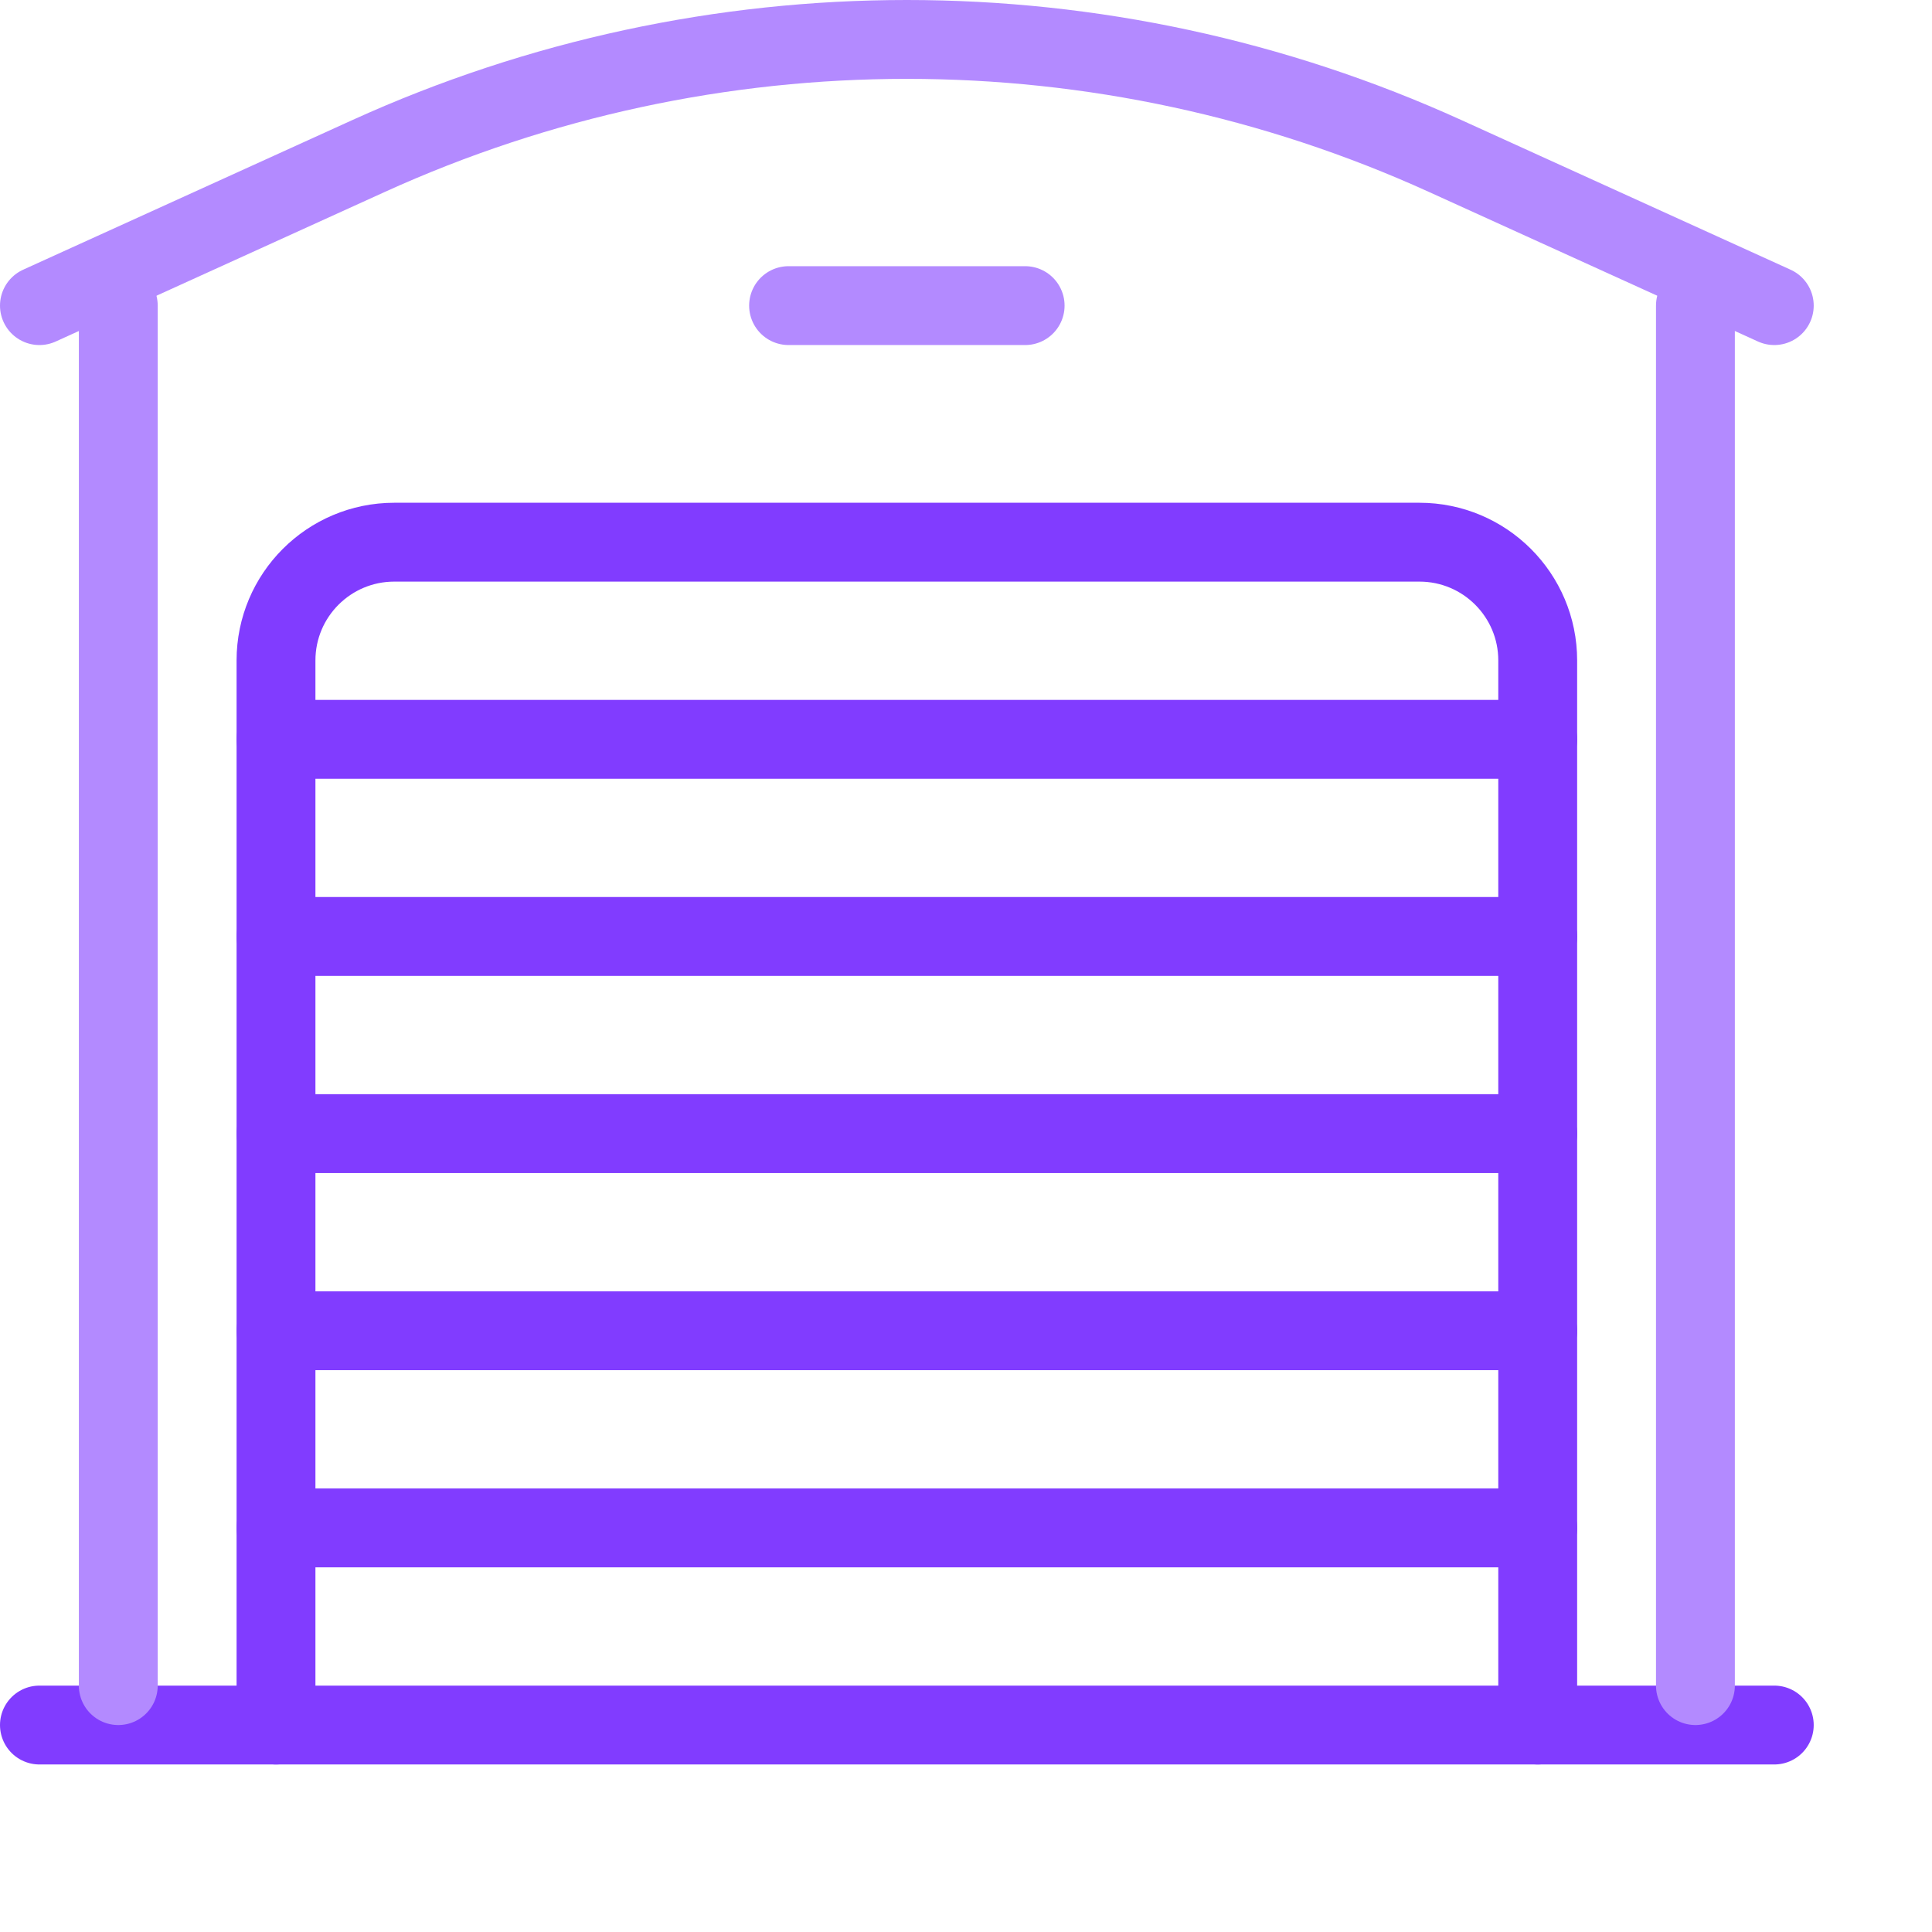
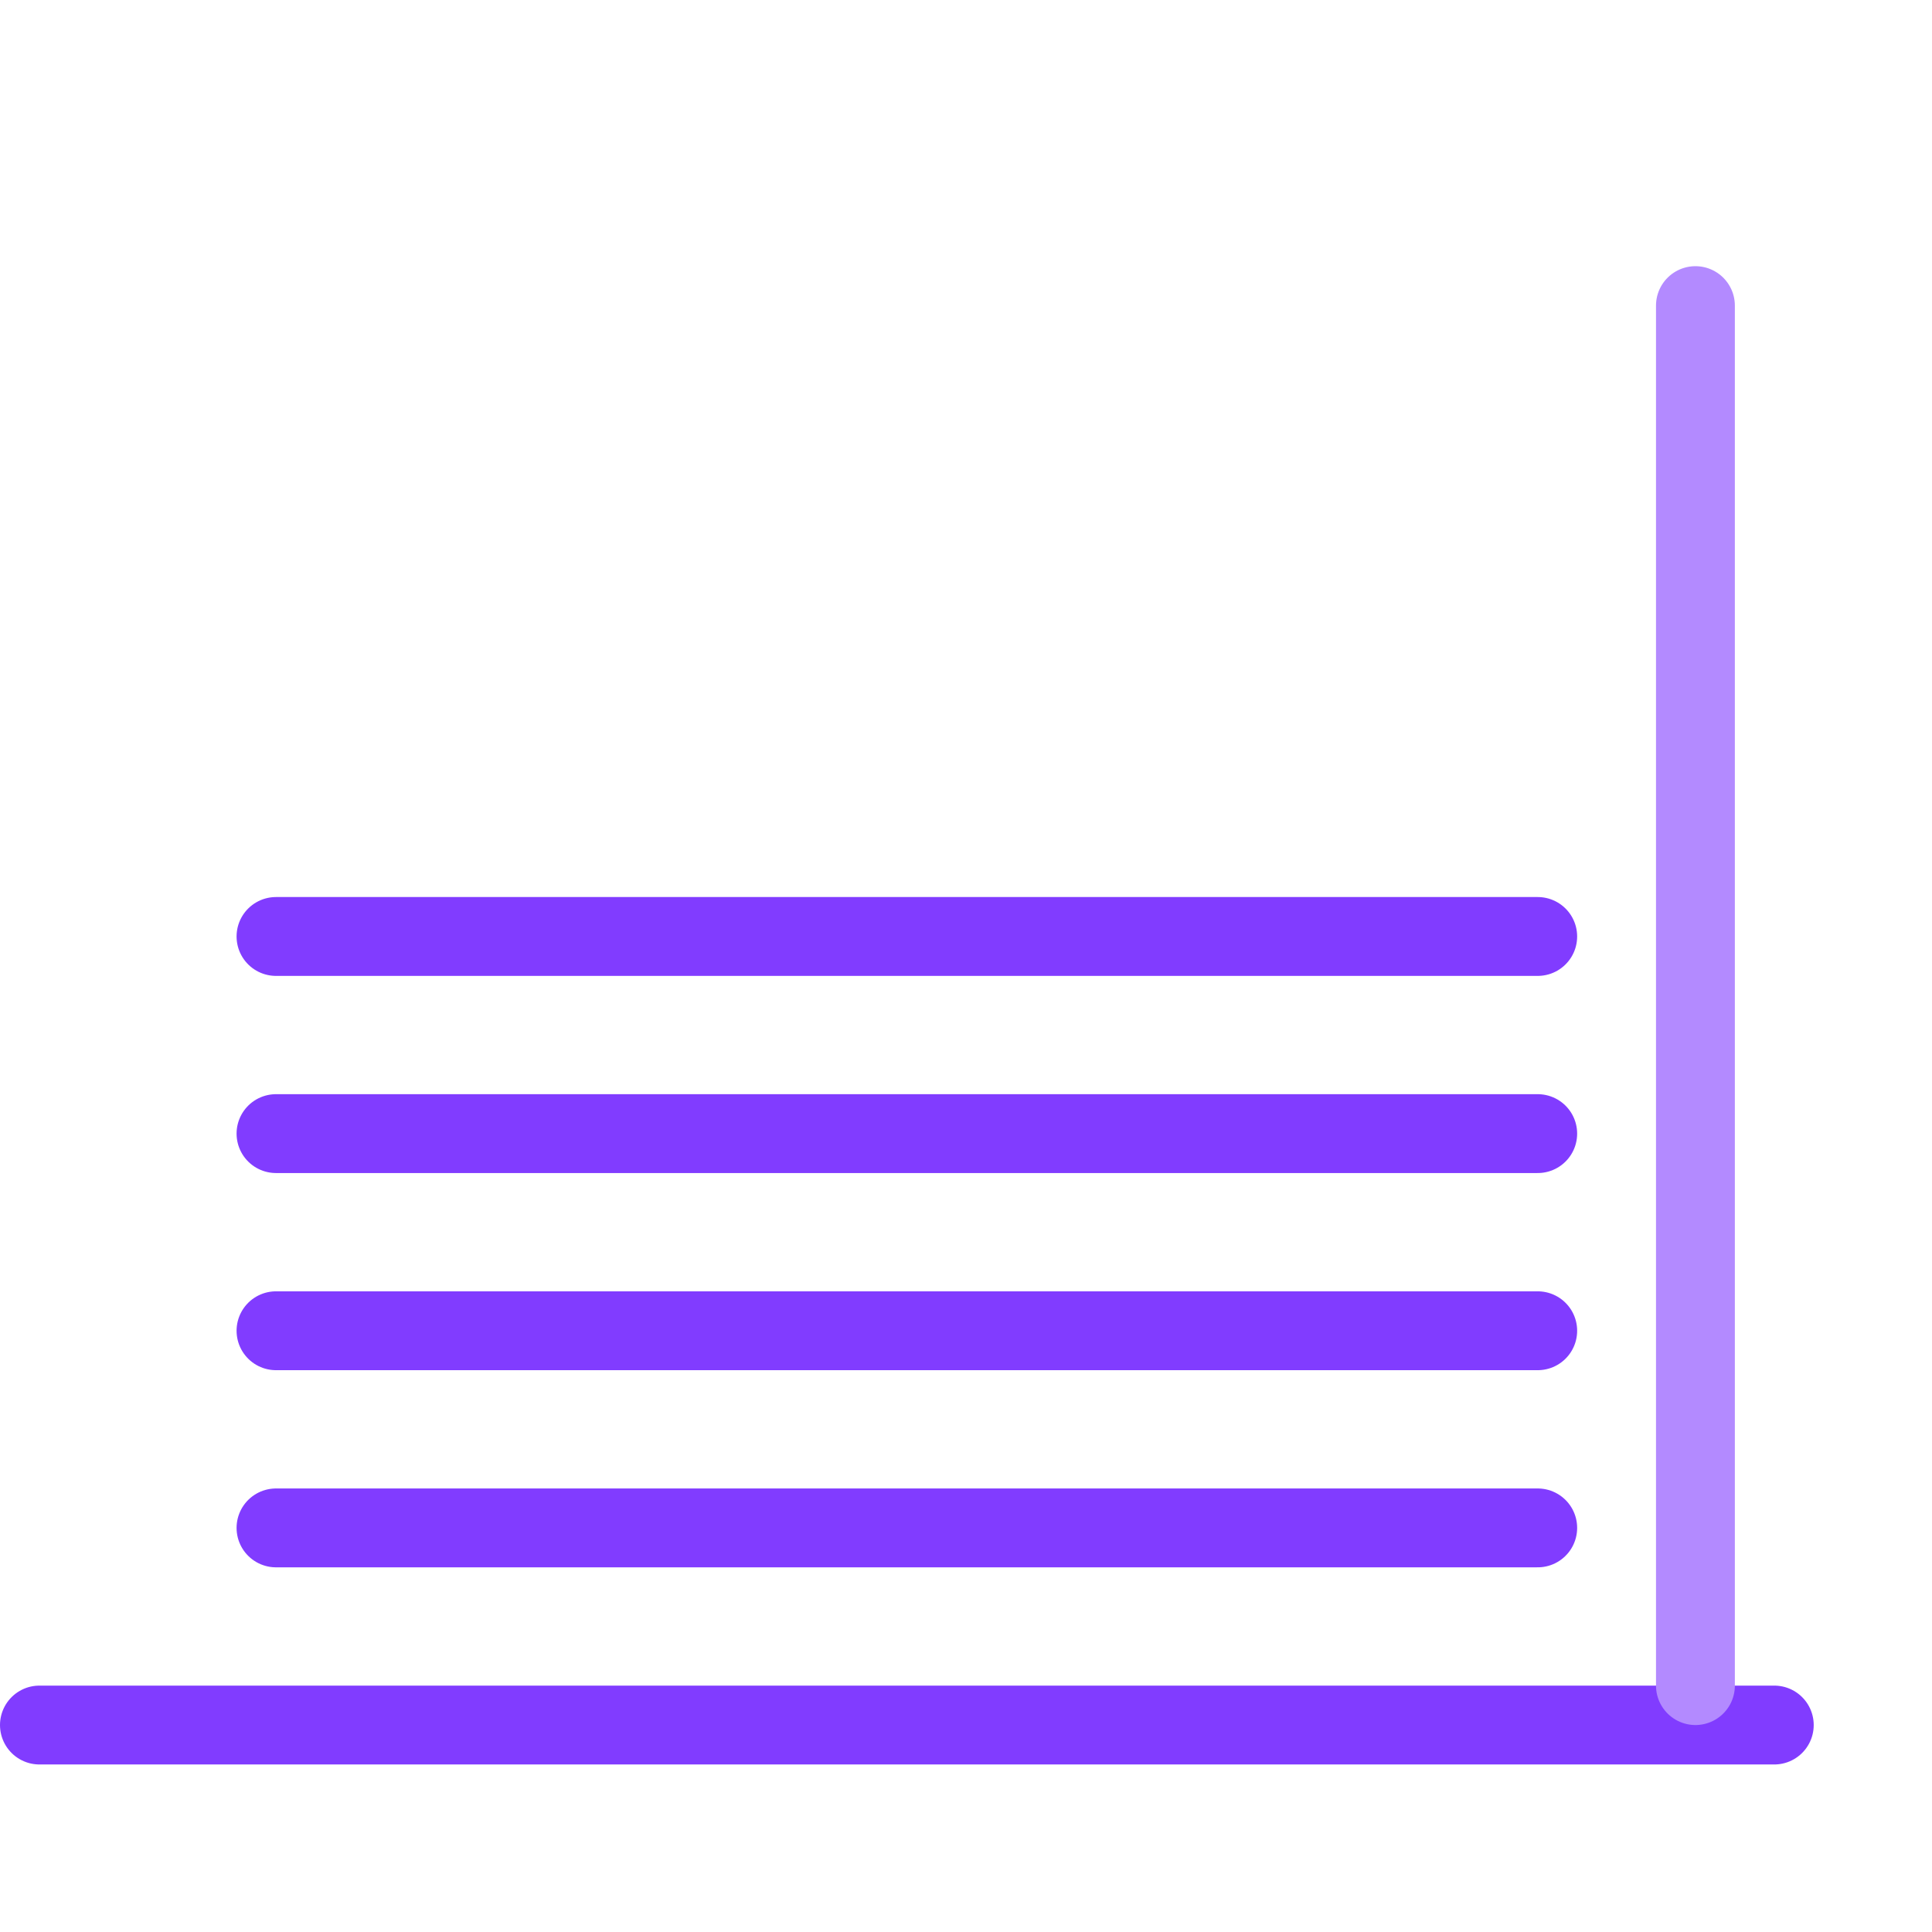
<svg xmlns="http://www.w3.org/2000/svg" width="49" height="49" viewBox="0 0 49 49" fill="none">
-   <path d="M7 43.751V16.751C7 15.094 8.343 13.751 10 13.751H36C37.657 13.751 39 15.094 39 16.751V43.751" stroke="#813CFF" stroke-width="2" stroke-linecap="round" stroke-linejoin="round" />
  <path d="M45 43.751H1" stroke="#813CFF" stroke-width="2" stroke-linecap="round" stroke-linejoin="round" />
  <path d="M39 38.751H7" stroke="#813CFF" stroke-width="2" stroke-linecap="round" stroke-linejoin="round" />
  <path d="M39 33.751H7" stroke="#813CFF" stroke-width="2" stroke-linecap="round" stroke-linejoin="round" />
  <path d="M39 28.751H7" stroke="#813CFF" stroke-width="2" stroke-linecap="round" stroke-linejoin="round" />
  <path d="M39 23.751H7" stroke="#813CFF" stroke-width="2" stroke-linecap="round" stroke-linejoin="round" />
-   <path d="M39 18.751H7" stroke="#813CFF" stroke-width="2" stroke-linecap="round" stroke-linejoin="round" />
-   <path d="M3 7.751V42.751" stroke="#B38AFF" stroke-width="2" stroke-linecap="round" stroke-linejoin="round" />
  <path d="M43 7.751V42.751" stroke="#B38AFF" stroke-width="2" stroke-linecap="round" stroke-linejoin="round" />
-   <path d="M1 7.751L9.345 3.958C18.021 0.014 27.979 0.014 36.656 3.958L45 7.751" stroke="#B38AFF" stroke-width="2" stroke-linecap="round" stroke-linejoin="round" />
-   <path d="M20 7.751H26" stroke="#B38AFF" stroke-width="2" stroke-linecap="round" stroke-linejoin="round" />
</svg>